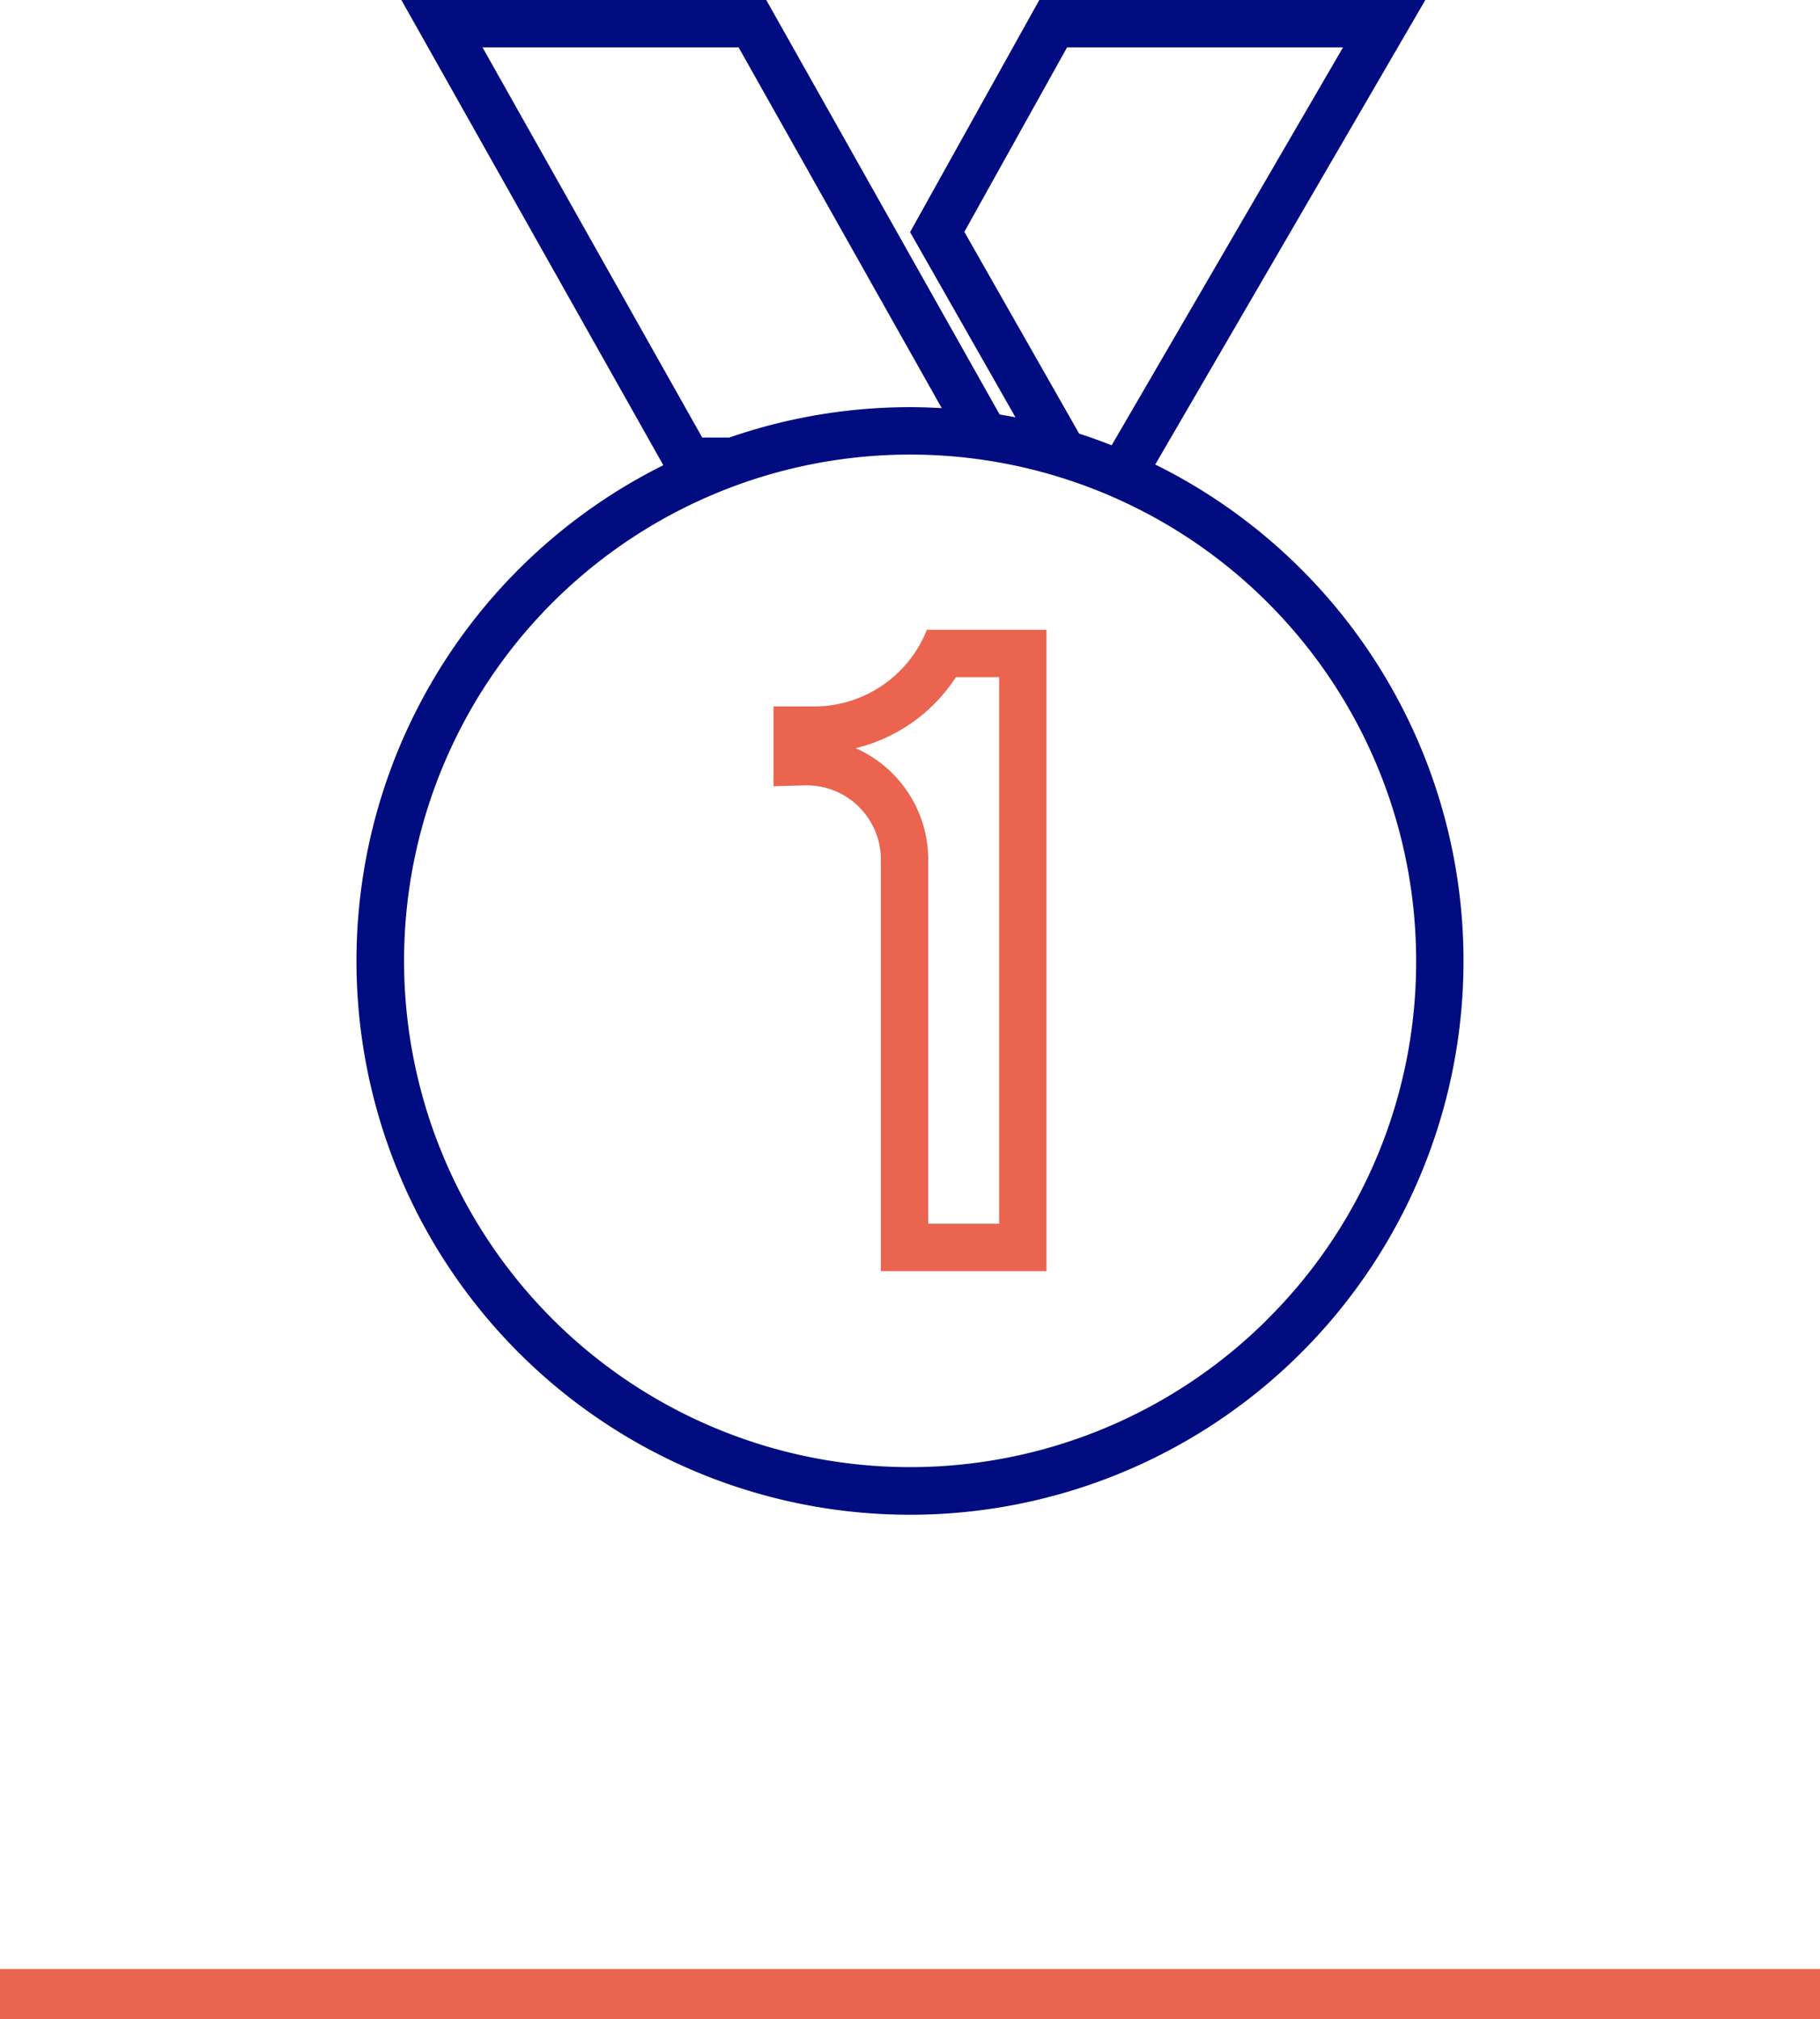
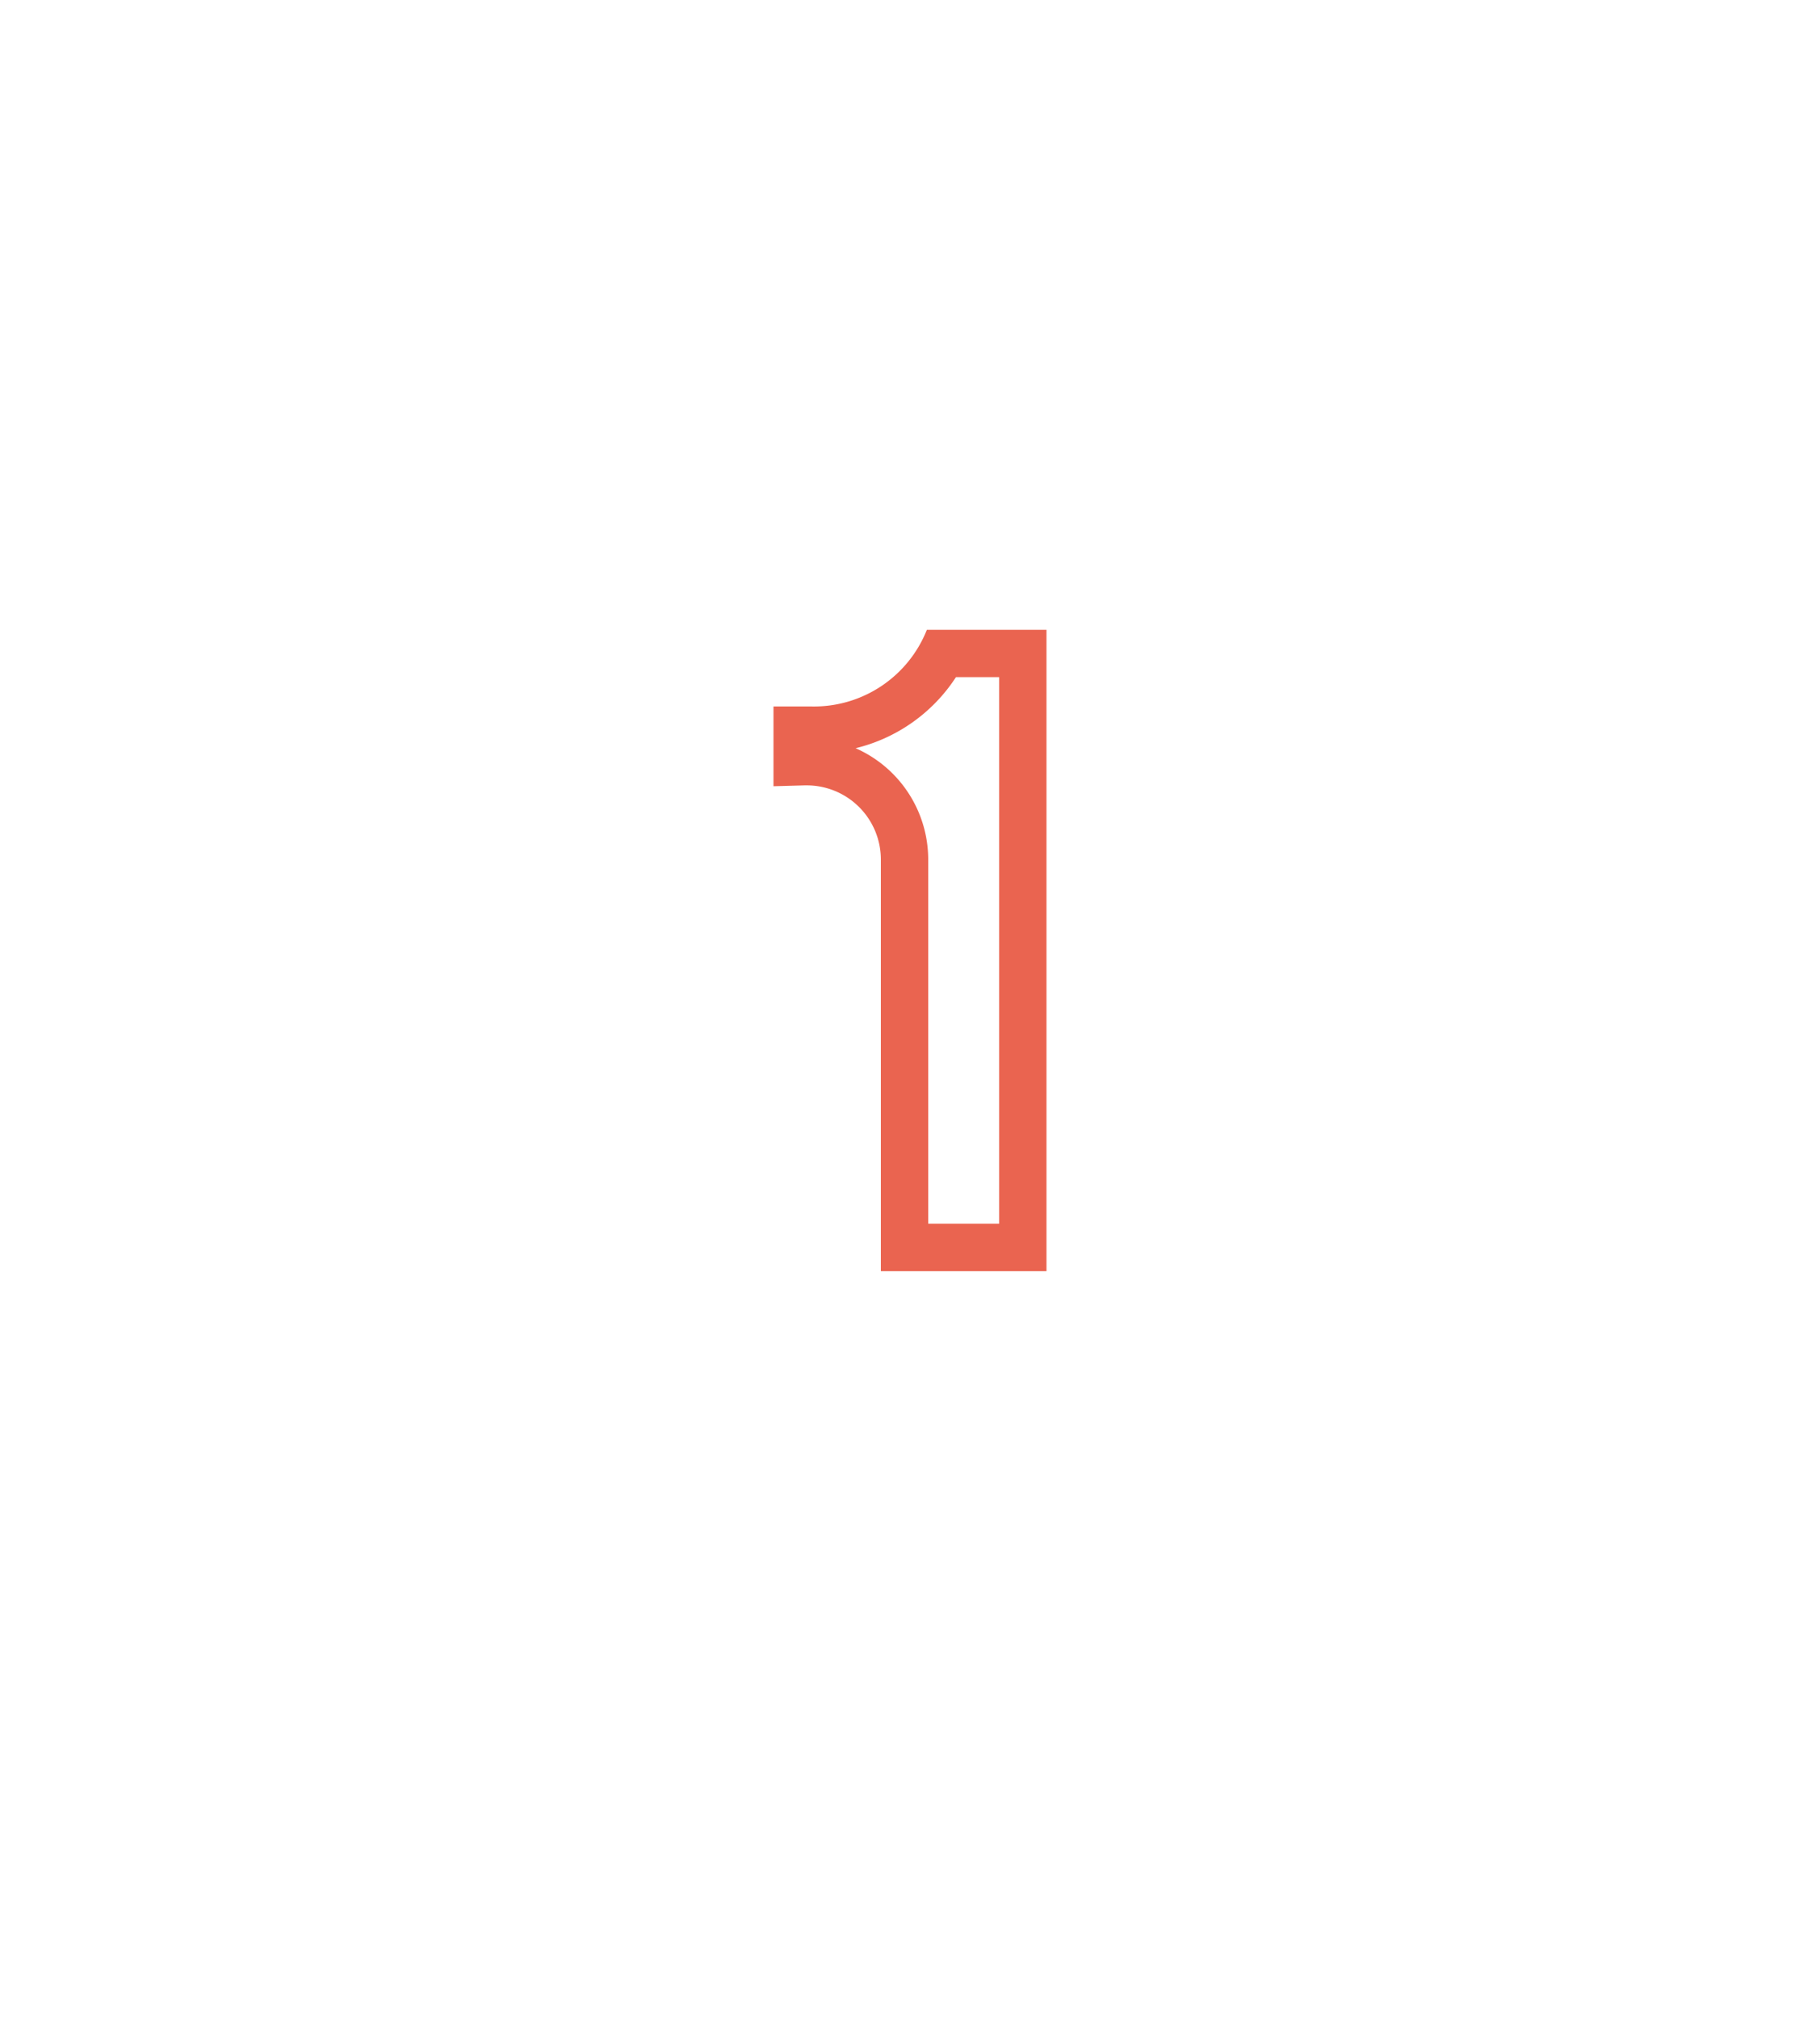
<svg xmlns="http://www.w3.org/2000/svg" width="54.582" height="60.522" viewBox="0 0 54.582 60.522">
  <g id="Group_2478" data-name="Group 2478" transform="translate(-693.031 -1728.952)">
-     <path id="Path_1669" data-name="Path 1669" d="M727.677,1742.876l8.1-13.924H724.2l-3.876,6.958,3.161,5.551c-.158-.03-.316-.059-.474-.084h0l-7-12.425H705.068l7.856,13.945a16.6,16.6,0,1,0,14.753-.021Zm-5.725-6.974,3.08-5.529h8.276L726.37,1742.3c-.321-.126-.645-.243-.975-.349h0Zm5.1,6.68-.026-.012Zm-12.962-.515-6.588-11.694h7.68l6.092,10.813h0c-.314-.018-.63-.029-.949-.029a16.56,16.56,0,0,0-5.419.91Zm8.066-.807h0Zm8.9,27.225a15.176,15.176,0,1,1,4.445-10.731A15.079,15.079,0,0,1,731.053,1768.485Z" fill="#000c80" />
    <path id="Path_1670" data-name="Path 1670" d="M717.378,1750.129h-1.15v2.391l.934-.026h.065a2.223,2.223,0,0,1,2.221,2.222v12.34h4.967v-19.226h-3.587A3.642,3.642,0,0,1,717.378,1750.129Zm4.324-.879h1.293v16.384h-2.127v-10.919a3.647,3.647,0,0,0-2.177-3.335A4.992,4.992,0,0,0,721.7,1749.25Z" fill="#ea6450" />
-     <rect id="Rectangle_890" data-name="Rectangle 890" width="54.582" height="1.5" transform="translate(693.031 1787.975)" fill="#ea6450" />
  </g>
</svg>